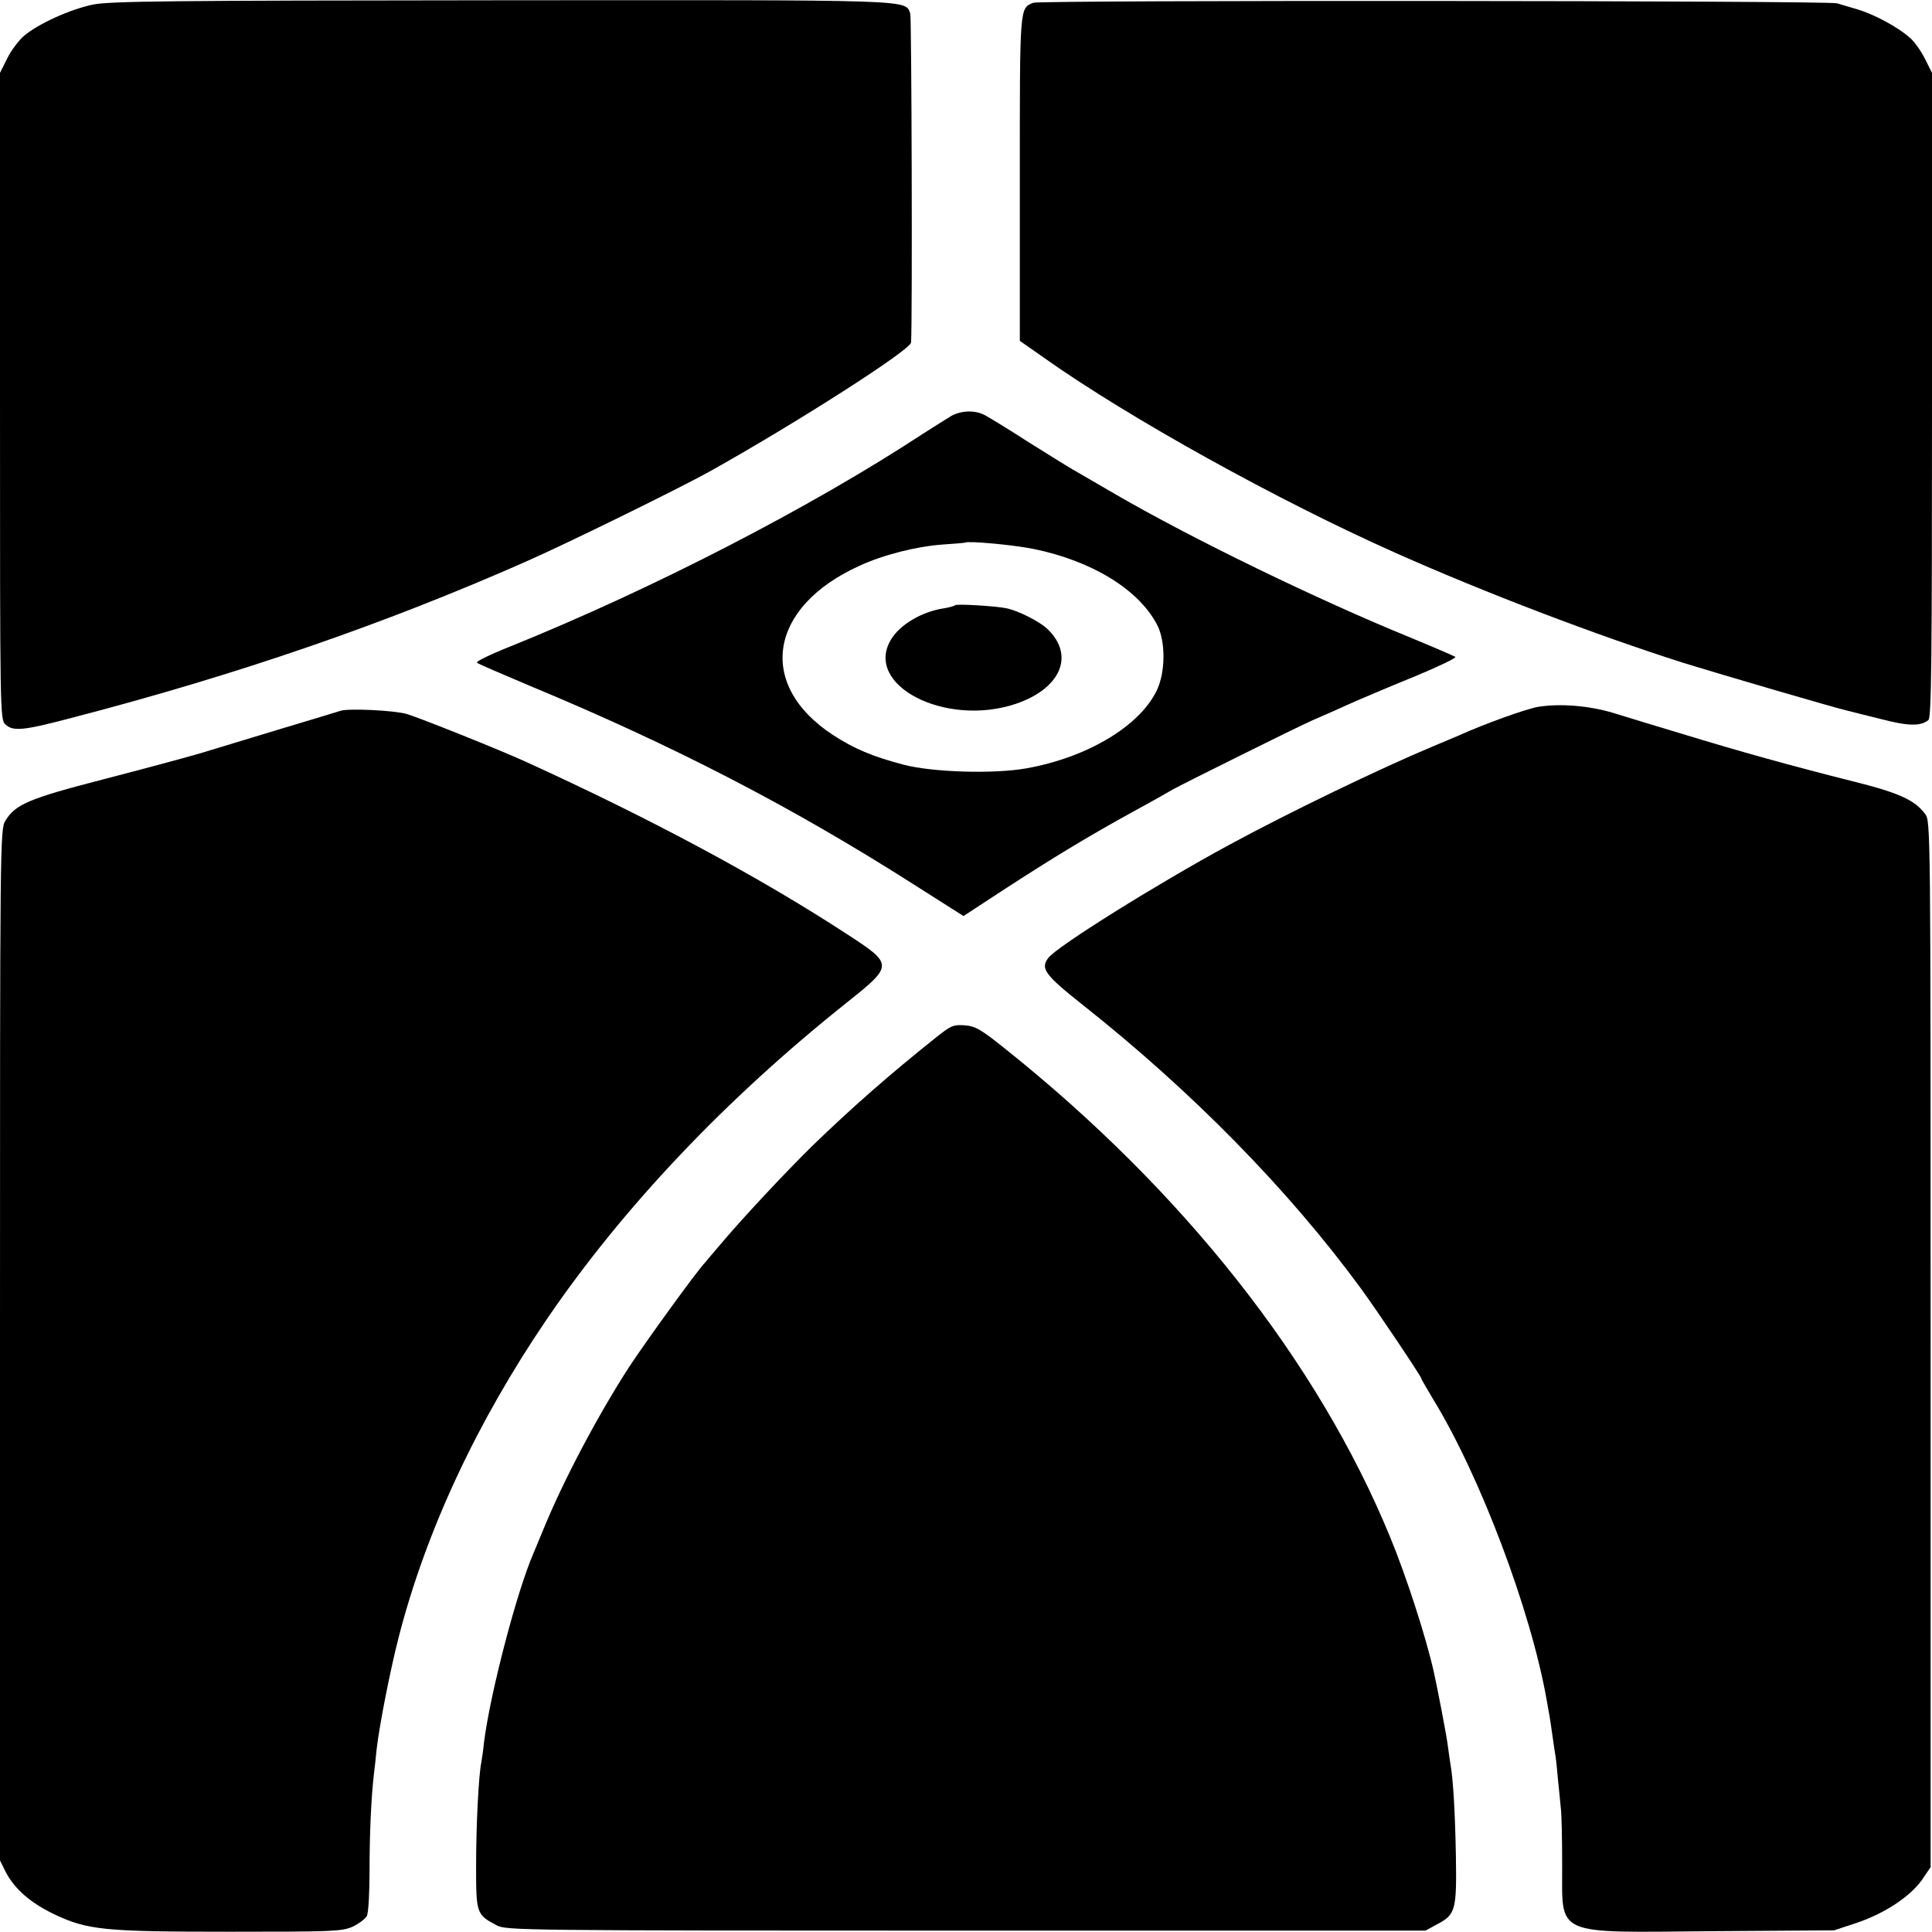
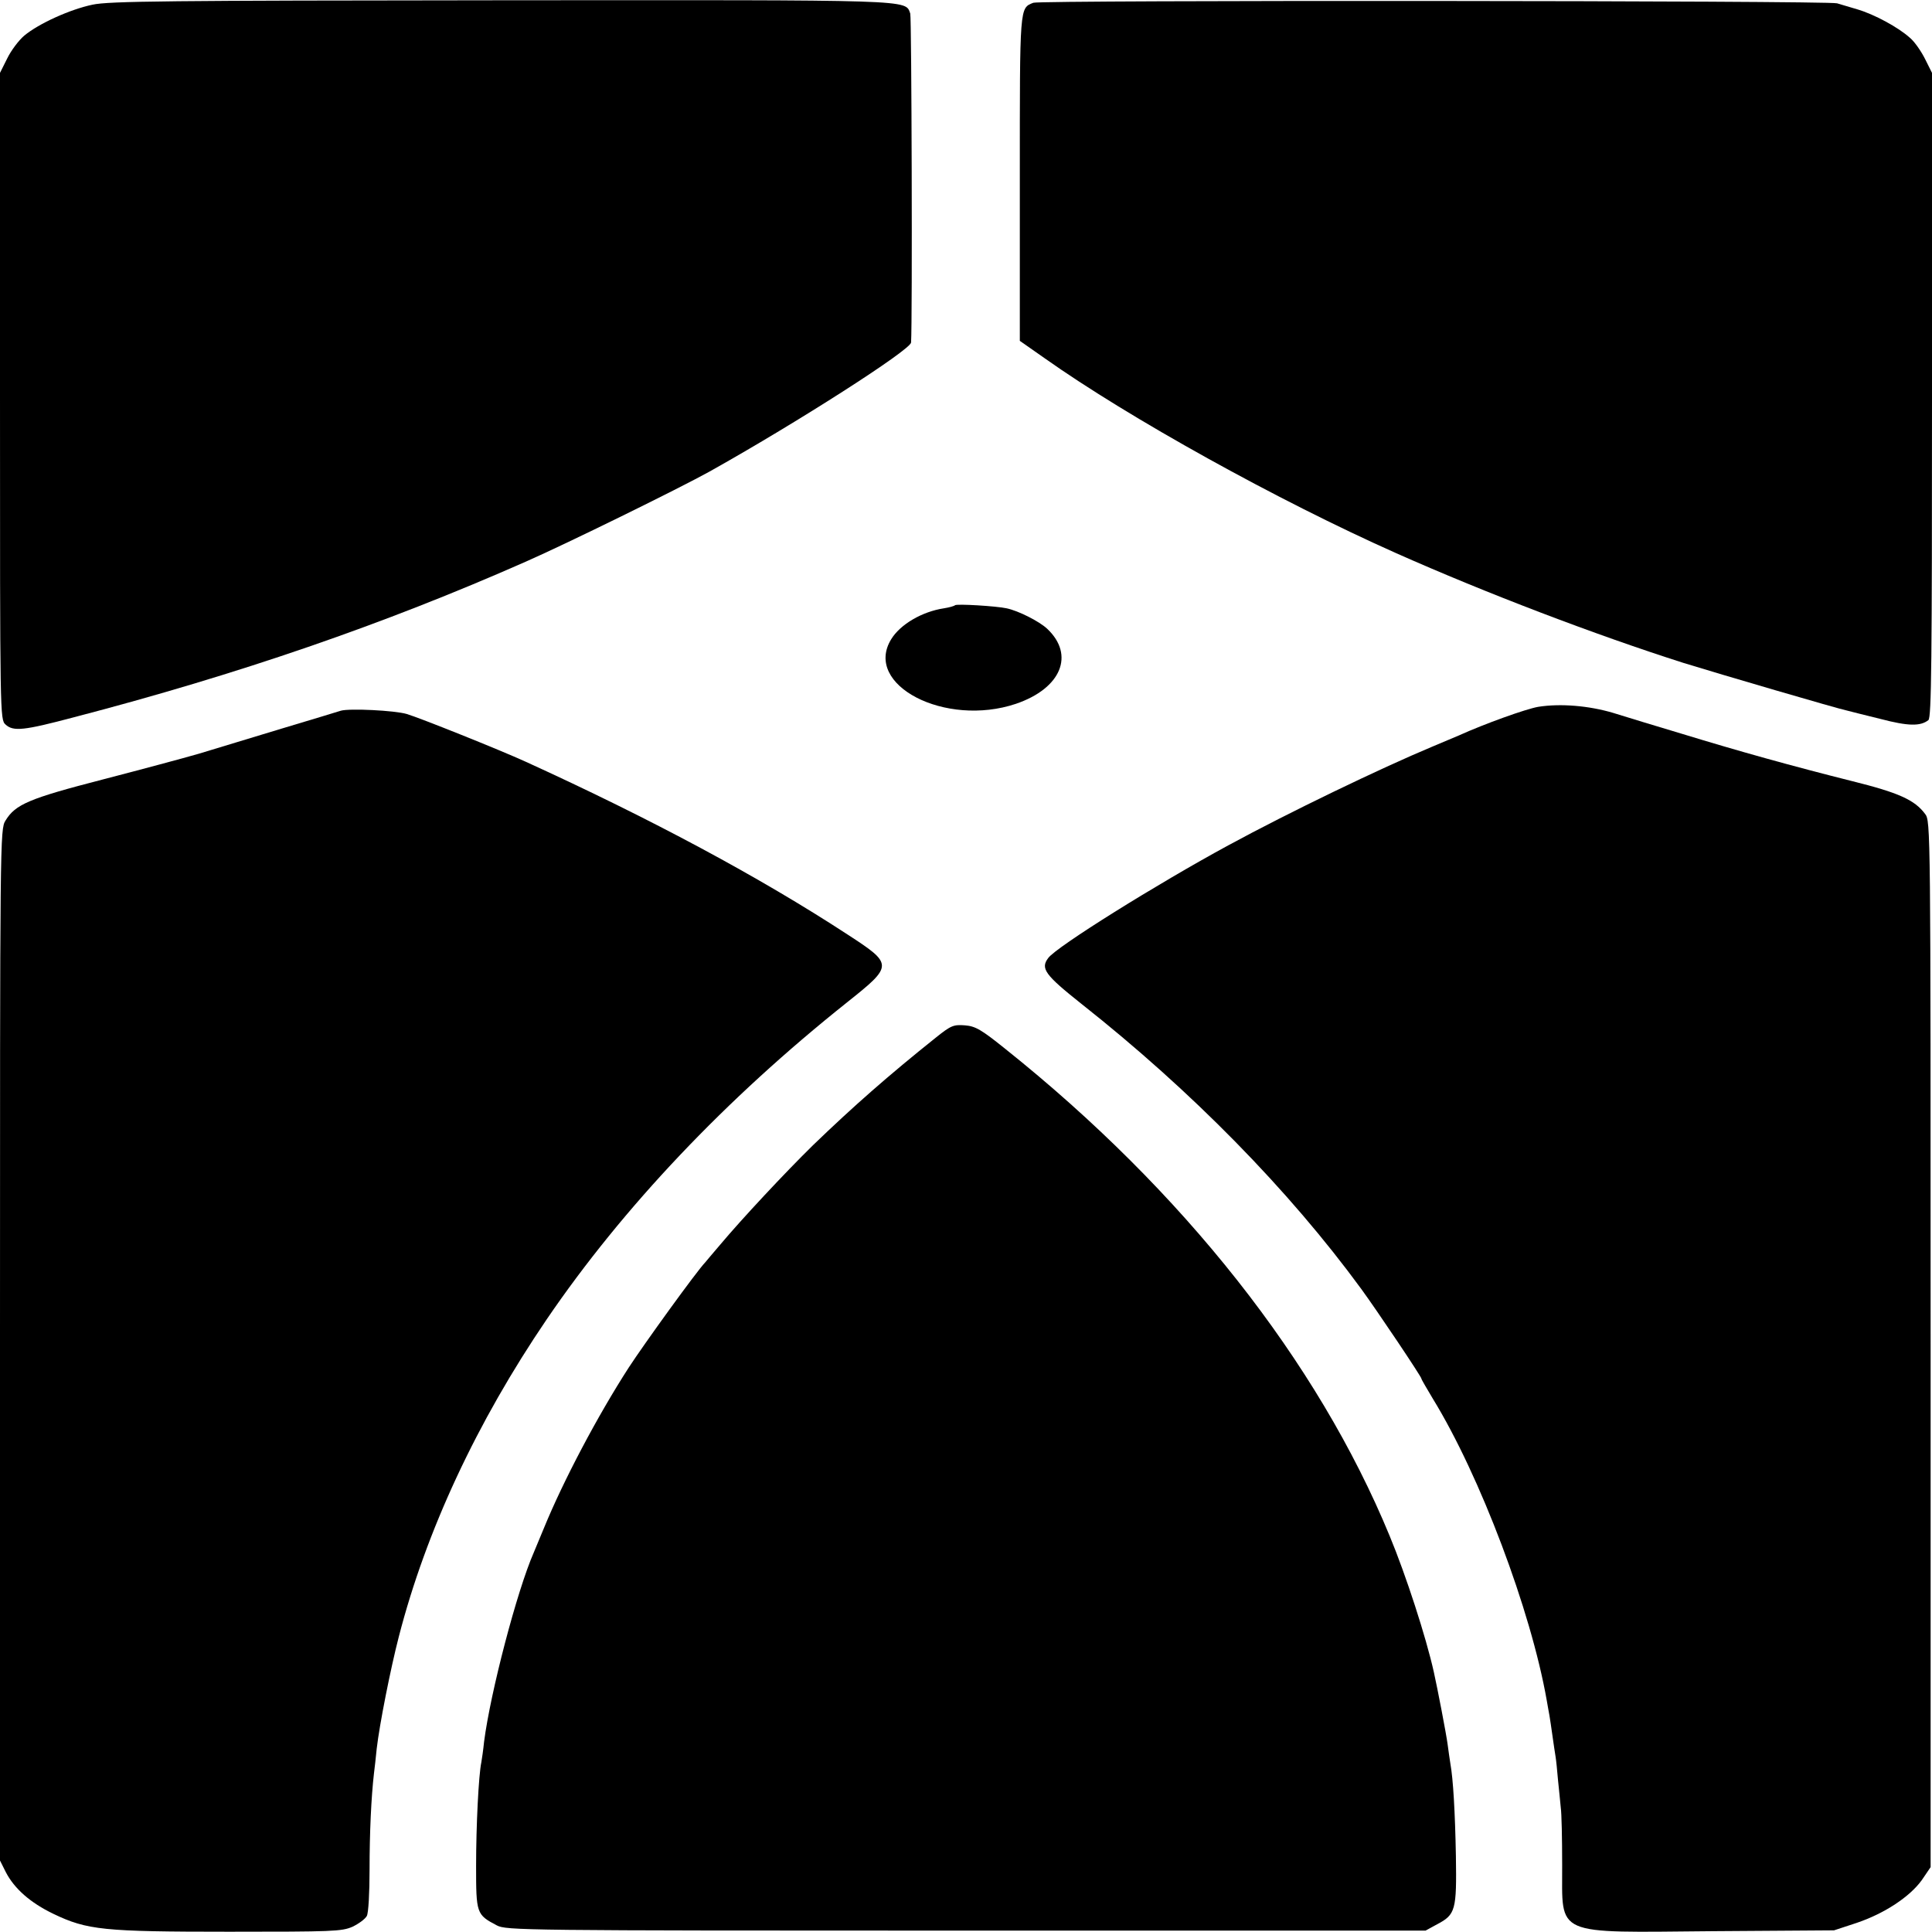
<svg xmlns="http://www.w3.org/2000/svg" version="1.0" width="700pt" height="700pt" viewBox="0 0 700 700" preserveAspectRatio="xMidYMid meet">
  <g transform="translate(0,700) scale(0.1,-0.1)" fill="#000000" stroke="none">
    <path d="M335 6983 c-81 -17 -194 -68 -247 -112 -20 -17 -48 -54 -62 -83 l-26 -52 0 -1171 c0 -1161 0 -1172 20 -1190 28 -26 66 -22 247 26 595 155 1124 337 1638 564 148 65 553 264 665 326 315 176 729 441 731 468 5 81 2 1177 -3 1192 -19 51 28 49 -1485 48 -1202 -1 -1418 -3 -1478 -16z" />
    <path d="M3744 6990 c-50 -20 -49 -8 -49 -636 l0 -589 90 -63 c305 -216 846 -516 1273 -706 326 -145 722 -296 1042 -398 126 -39 559 -166 594 -173 10 -3 64 -16 120 -30 99 -26 144 -27 173 -4 11 10 13 213 13 1178 l0 1167 -25 50 c-14 28 -38 63 -55 77 -42 38 -129 85 -190 103 -30 9 -63 19 -74 22 -33 10 -2888 12 -2912 2z" />
-     <path d="M3445 5492 c-16 -10 -61 -38 -100 -63 -408 -268 -981 -563 -1493 -770 -73 -29 -129 -56 -124 -60 4 -4 90 -41 192 -84 520 -216 951 -439 1393 -721 l178 -113 142 93 c177 115 305 193 472 285 72 39 137 76 145 81 26 15 452 227 505 250 28 12 64 28 80 35 17 8 55 25 85 38 30 13 124 53 208 87 84 35 149 66 145 70 -4 3 -78 35 -163 70 -338 138 -791 358 -1070 520 -69 40 -138 80 -155 90 -16 9 -88 54 -160 99 -71 46 -142 89 -157 97 -36 19 -86 17 -123 -4z m300 -481 c210 -43 380 -146 447 -274 32 -60 31 -173 -1 -239 -63 -130 -253 -243 -473 -282 -119 -21 -338 -14 -443 13 -114 30 -180 58 -257 108 -278 182 -233 464 96 613 87 40 205 70 301 77 44 3 81 6 82 7 9 7 174 -8 248 -23z" />
    <path d="M3460 4807 c-3 -3 -21 -8 -40 -11 -79 -12 -158 -58 -191 -112 -102 -166 196 -320 452 -234 164 56 214 177 113 272 -29 27 -104 65 -147 74 -36 8 -182 17 -187 11z" />
    <path d="M5573 4439 c-45 -8 -193 -61 -288 -104 -16 -7 -59 -25 -95 -40 -189 -79 -521 -239 -740 -358 -258 -140 -622 -367 -652 -408 -29 -38 -12 -61 120 -166 399 -315 752 -675 1014 -1033 57 -78 218 -318 218 -325 0 -3 19 -35 41 -72 172 -280 356 -769 413 -1093 3 -19 8 -44 10 -56 2 -12 7 -45 11 -74 4 -29 9 -62 11 -74 2 -11 6 -50 9 -86 4 -36 8 -81 10 -100 3 -19 5 -112 5 -207 1 -261 -37 -245 548 -240 l437 3 82 27 c101 34 193 95 236 155 l32 47 0 1895 c0 1880 0 1895 -20 1921 -38 51 -96 77 -265 119 -219 55 -409 108 -615 171 -93 28 -206 62 -250 76 -87 26 -191 35 -272 22z" />
    <path d="M1235 4425 c-5 -2 -102 -31 -215 -65 -113 -34 -248 -75 -300 -91 -52 -15 -208 -57 -347 -93 -267 -69 -317 -90 -353 -149 -20 -31 -20 -61 -20 -1900 l0 -1868 21 -42 c31 -60 89 -111 172 -151 123 -59 181 -65 637 -65 375 0 408 1 447 18 23 11 46 28 52 39 6 10 10 84 10 168 0 133 6 263 16 349 2 17 7 57 10 90 10 87 50 289 80 405 99 384 283 778 536 1150 276 405 648 798 1089 1149 167 133 167 137 1 245 -320 209 -714 420 -1166 626 -94 43 -384 159 -431 173 -44 13 -207 21 -239 12z" />
    <path d="M3390 3240 c-169 -135 -299 -249 -444 -389 -101 -99 -257 -266 -336 -360 -25 -29 -50 -59 -55 -65 -31 -32 -221 -295 -277 -381 -113 -175 -237 -410 -307 -581 -13 -32 -30 -72 -37 -89 -61 -139 -157 -507 -180 -685 -3 -30 -8 -64 -10 -75 -10 -47 -19 -231 -19 -375 0 -173 1 -177 75 -216 34 -18 90 -19 1700 -19 l1665 0 42 23 c67 35 71 52 68 247 -3 161 -10 280 -20 335 -2 14 -7 45 -10 70 -5 38 -37 204 -50 262 -28 126 -101 351 -160 493 -261 633 -749 1251 -1393 1765 -87 70 -108 82 -146 85 -41 3 -50 0 -106 -45z" />
  </g>
</svg>